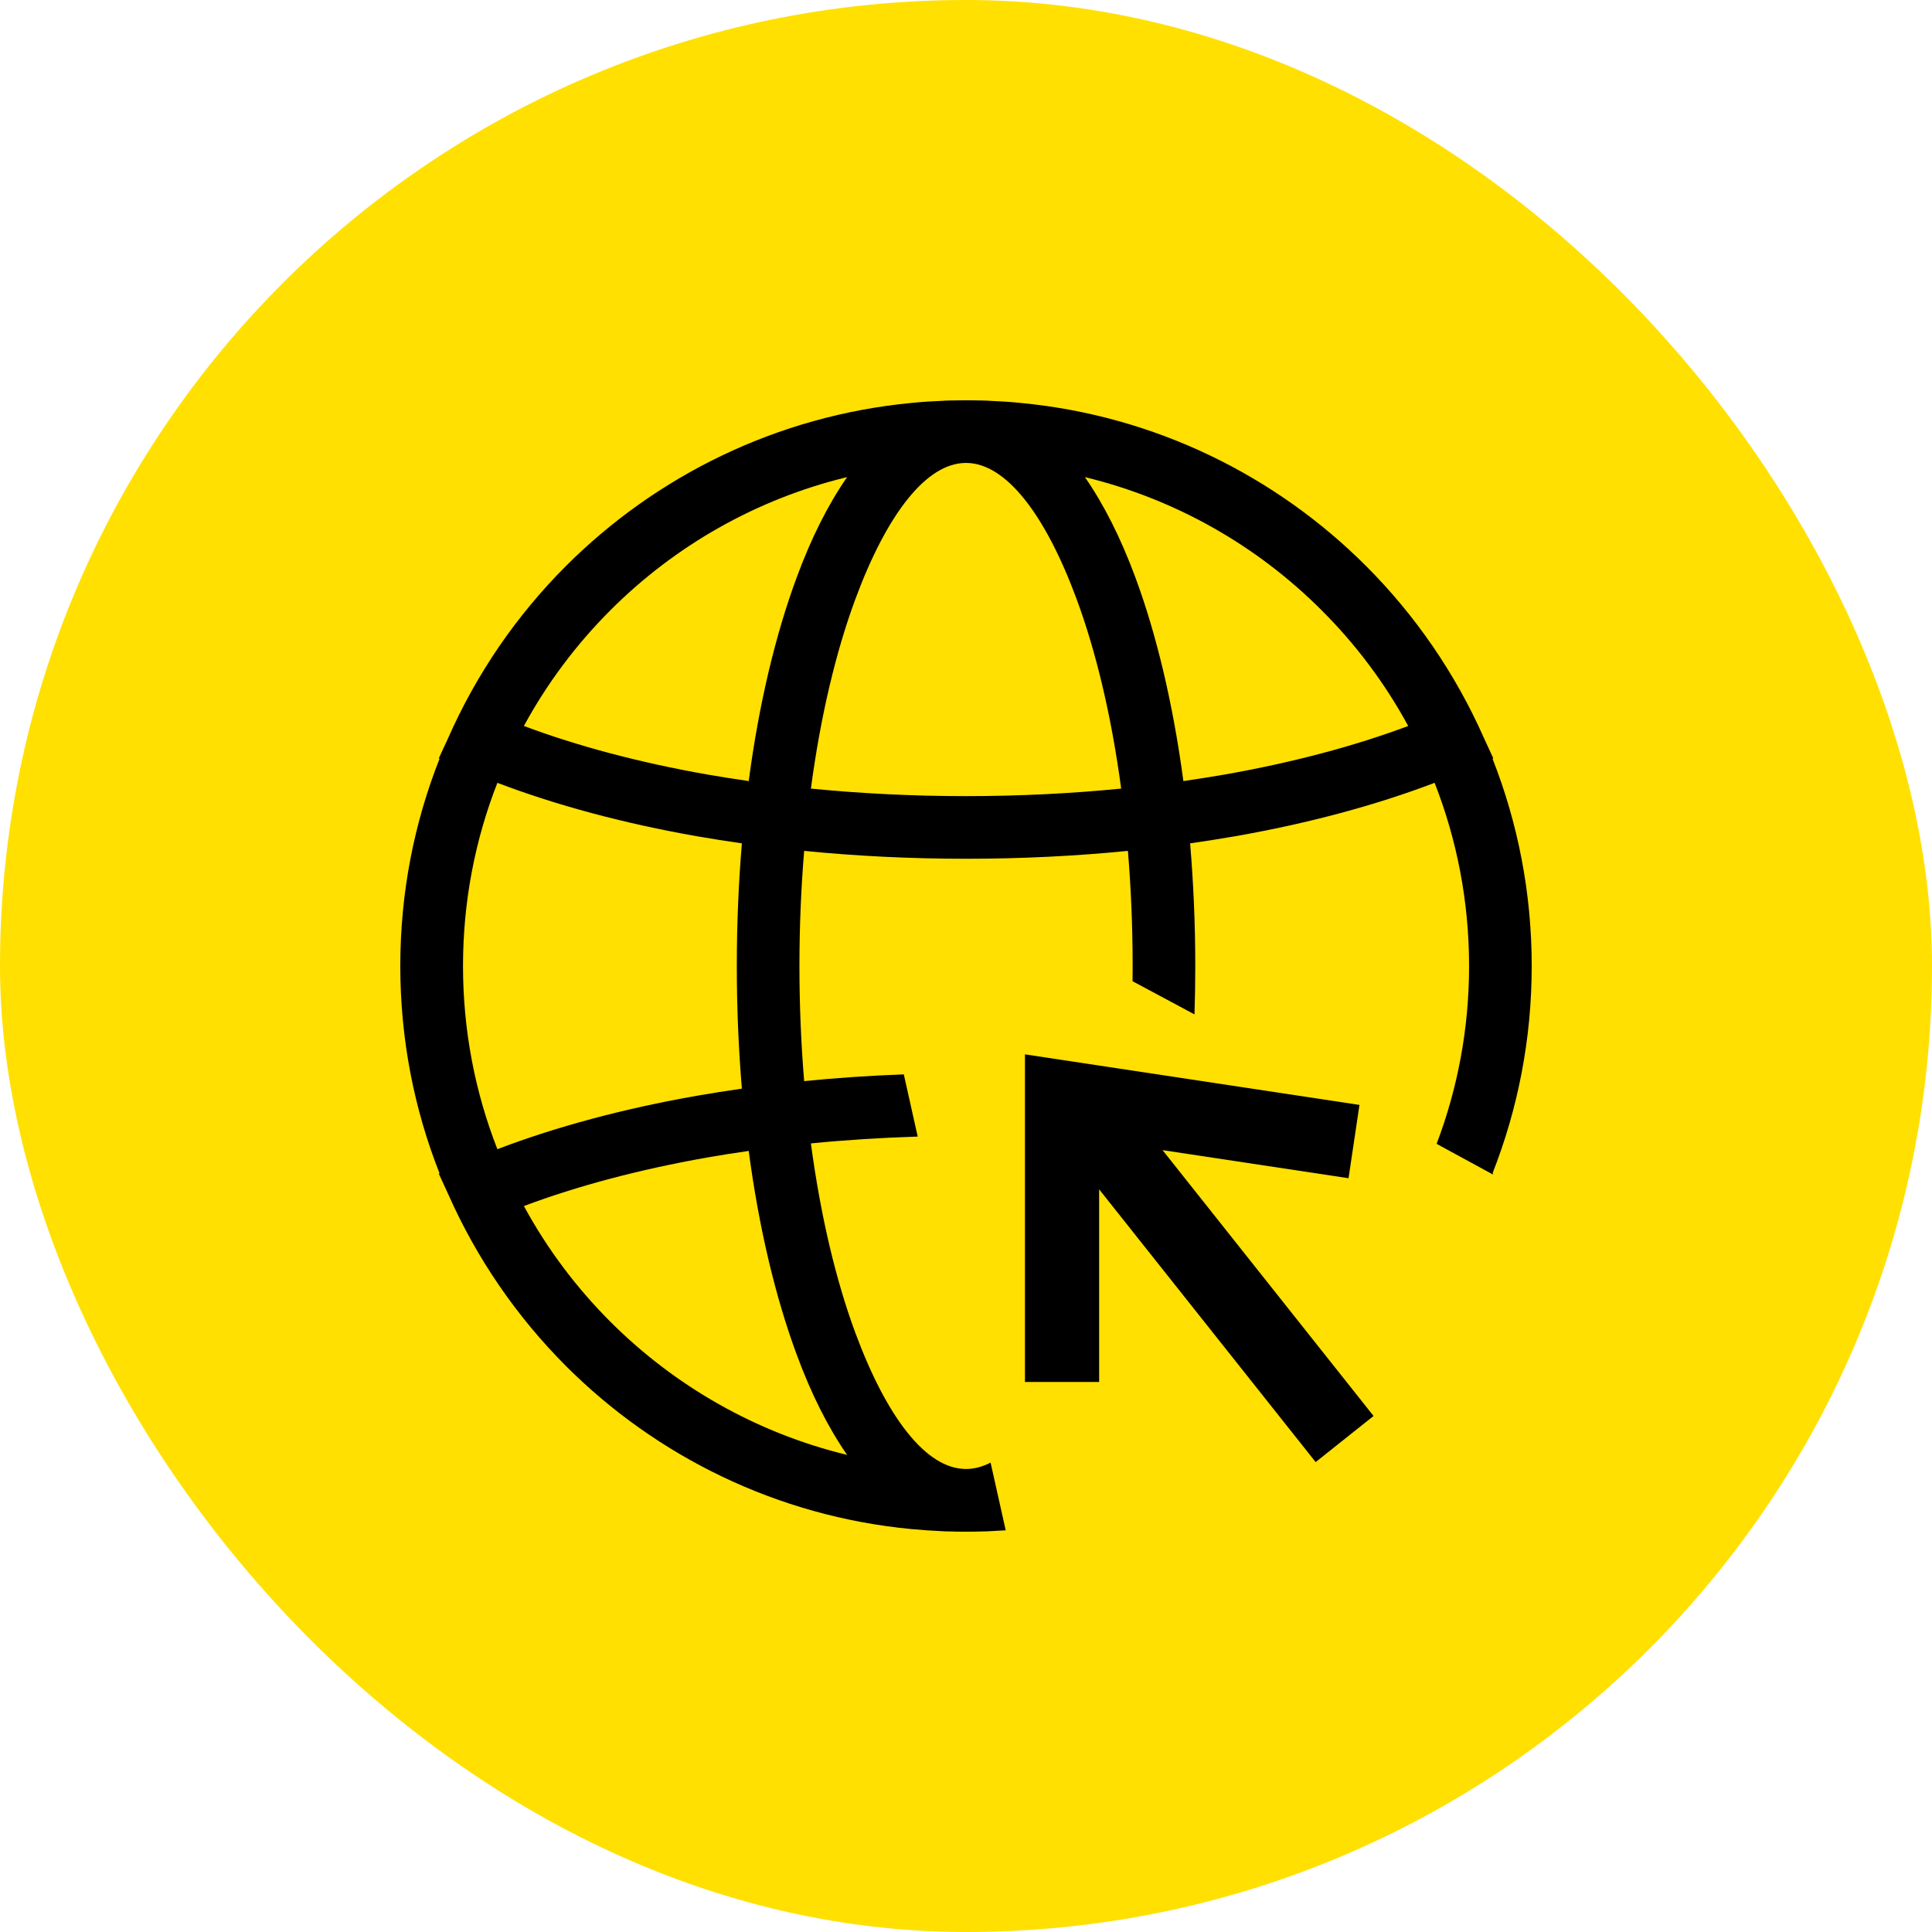
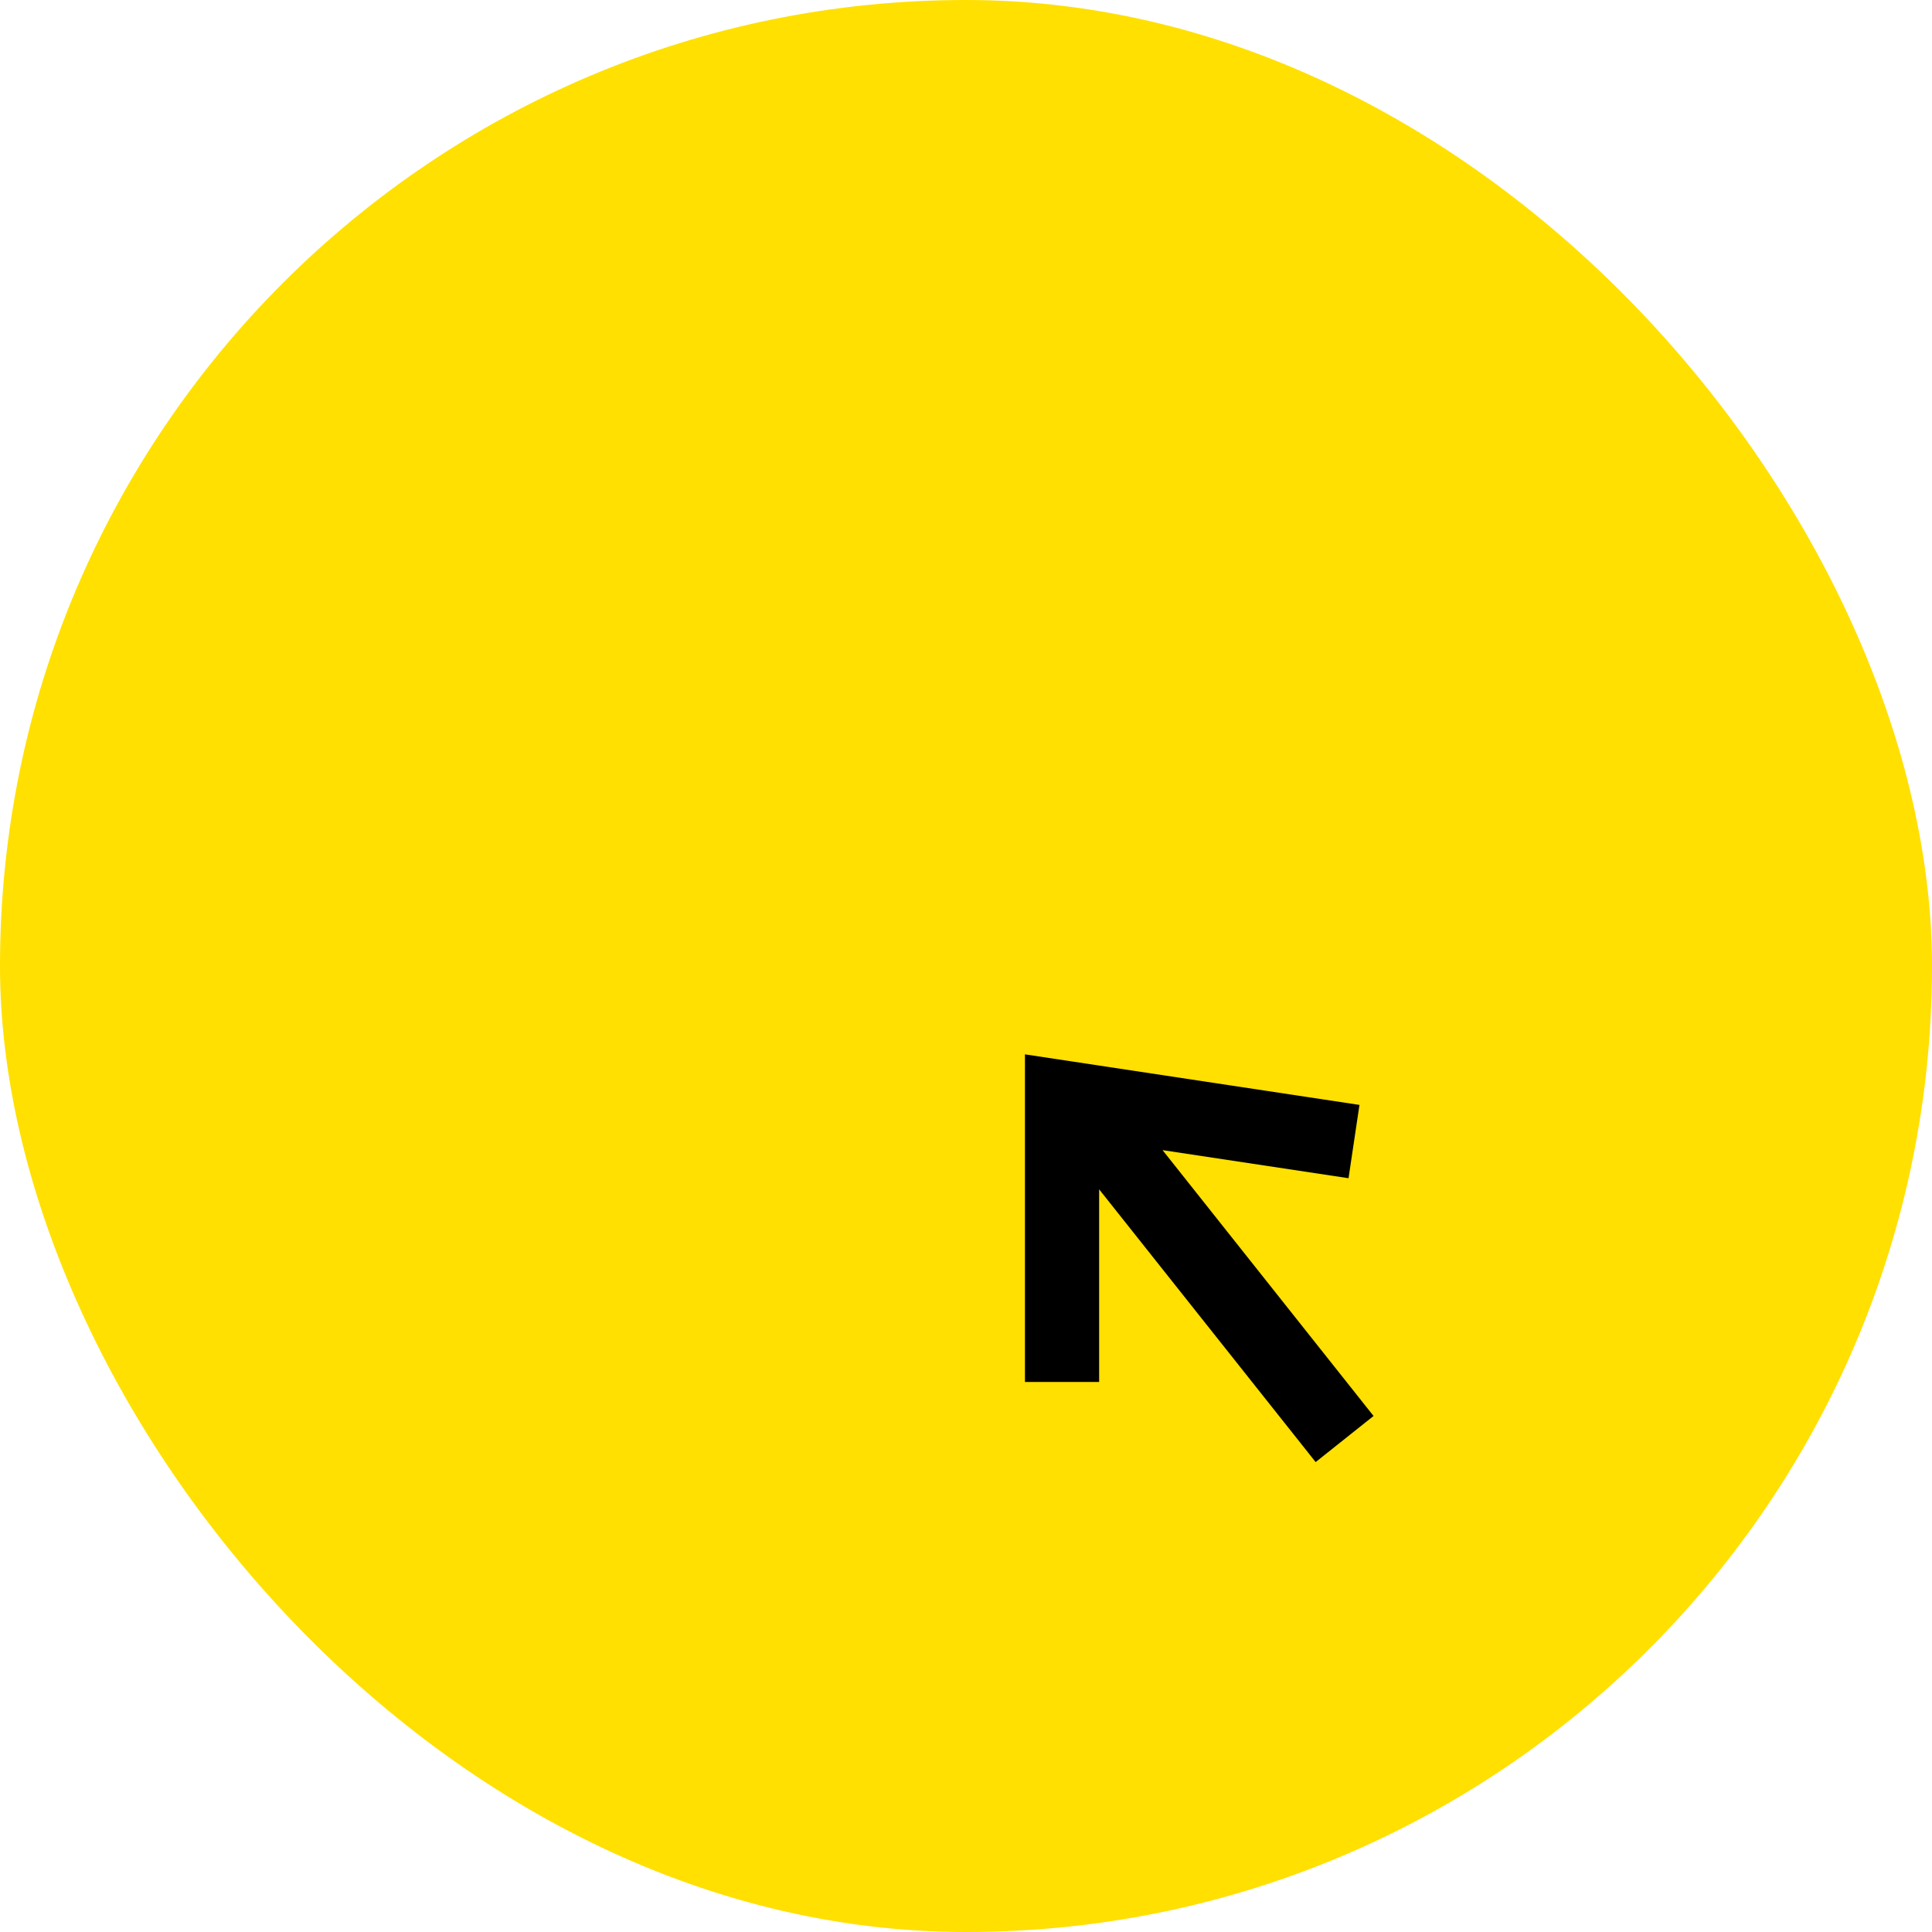
<svg xmlns="http://www.w3.org/2000/svg" xml:space="preserve" width="100px" height="100px" style="shape-rendering:geometricPrecision; text-rendering:geometricPrecision; image-rendering:optimizeQuality; fill-rule:evenodd; clip-rule:evenodd" viewBox="0 0 22086 22086">
  <defs>
    <style type="text/css">  .fil0 {fill:#FFE000} .fil1 {fill:black;fill-rule:nonzero}  </style>
  </defs>
  <g id="Слой_x0020_1">
    <rect class="fil0" width="22086" height="22086" rx="15132" ry="15132" />
-     <path class="fil1" d="M11043 4576l113 1 31 1 32 0 65 2 31 2c118,5 235,12 351,24 1537,146 2918,832 3950,1864 562,562 1021,1228 1347,1965l108 234 -9 4c289,734 448,1533 448,2370 0,837 -159,1636 -448,2370l9 4 -5 9 -643 -350c240,-632 371,-1317 371,-2033 0,-739 -140,-1446 -394,-2094 -667,254 -1438,463 -2282,611 -168,29 -339,56 -513,81 38,451 59,921 59,1402 0,186 -3,371 -9,553l-708 -379 1 -174c0,-453 -19,-894 -54,-1316 -594,59 -1214,90 -1851,90 -637,0 -1256,-31 -1850,-90 -35,422 -54,863 -54,1316 0,453 19,893 54,1316 370,-37 751,-63 1139,-77l159 711c-418,13 -826,39 -1221,78 110,825 285,1563 509,2168 356,960 806,1554 1264,1554 94,0 188,-25 281,-73l173 774 -182 10 -31 2 -65 1 -32 1 -31 1 -113 1 -113 -1 -30 -1 -33 -1 -65 -1 -31 -2c-118,-5 -235,-13 -351,-24 -1537,-146 -2918,-832 -3950,-1864 -562,-563 -1022,-1230 -1348,-1969l-106 -230 9 -3c-290,-734 -449,-1535 -449,-2371 0,-837 159,-1637 449,-2370l-9 -4 105 -227c326,-741 785,-1408 1349,-1972 1033,-1032 2413,-1717 3950,-1864 116,-12 233,-19 351,-24l31 -2 65 -2 33 0 30 -1 113 -1zm-5357 8561c668,-255 1439,-463 2282,-611 168,-29 339,-56 513,-81 -38,-451 -58,-921 -58,-1402 0,-481 20,-951 58,-1402 -174,-25 -345,-52 -513,-81 -843,-148 -1614,-357 -2282,-611 -254,648 -393,1355 -393,2094 0,739 139,1446 393,2094zm2873 20c-159,23 -315,47 -468,74 -779,137 -1489,326 -2102,556 265,488 599,933 988,1322 733,733 1664,1270 2707,1523 -217,-312 -411,-698 -576,-1146 -242,-653 -432,-1447 -549,-2329zm5436 -4302c779,-137 1490,-326 2103,-556 -265,-488 -599,-933 -989,-1322 -733,-734 -1664,-1270 -2707,-1523 217,312 411,698 577,1146 242,653 431,1446 549,2329 158,-23 314,-48 467,-74zm-8006 -556c613,230 1323,419 2102,556 153,26 309,51 468,74 117,-883 307,-1676 549,-2329 165,-448 359,-834 576,-1146 -1043,253 -1974,789 -2707,1523 -389,389 -723,834 -988,1322zm3281 716c568,56 1161,86 1773,86 612,0 1206,-30 1774,-86 -111,-826 -286,-1563 -510,-2168 -355,-960 -806,-1555 -1264,-1555 -458,0 -908,595 -1264,1555 -224,605 -399,1342 -509,2168z" />
    <polygon class="fil1" points="11717,15798 11717,12053 15541,12631 15416,13469 13290,13148 15702,16187 15040,16714 12565,13596 12565,15798 " />
  </g>
</svg>